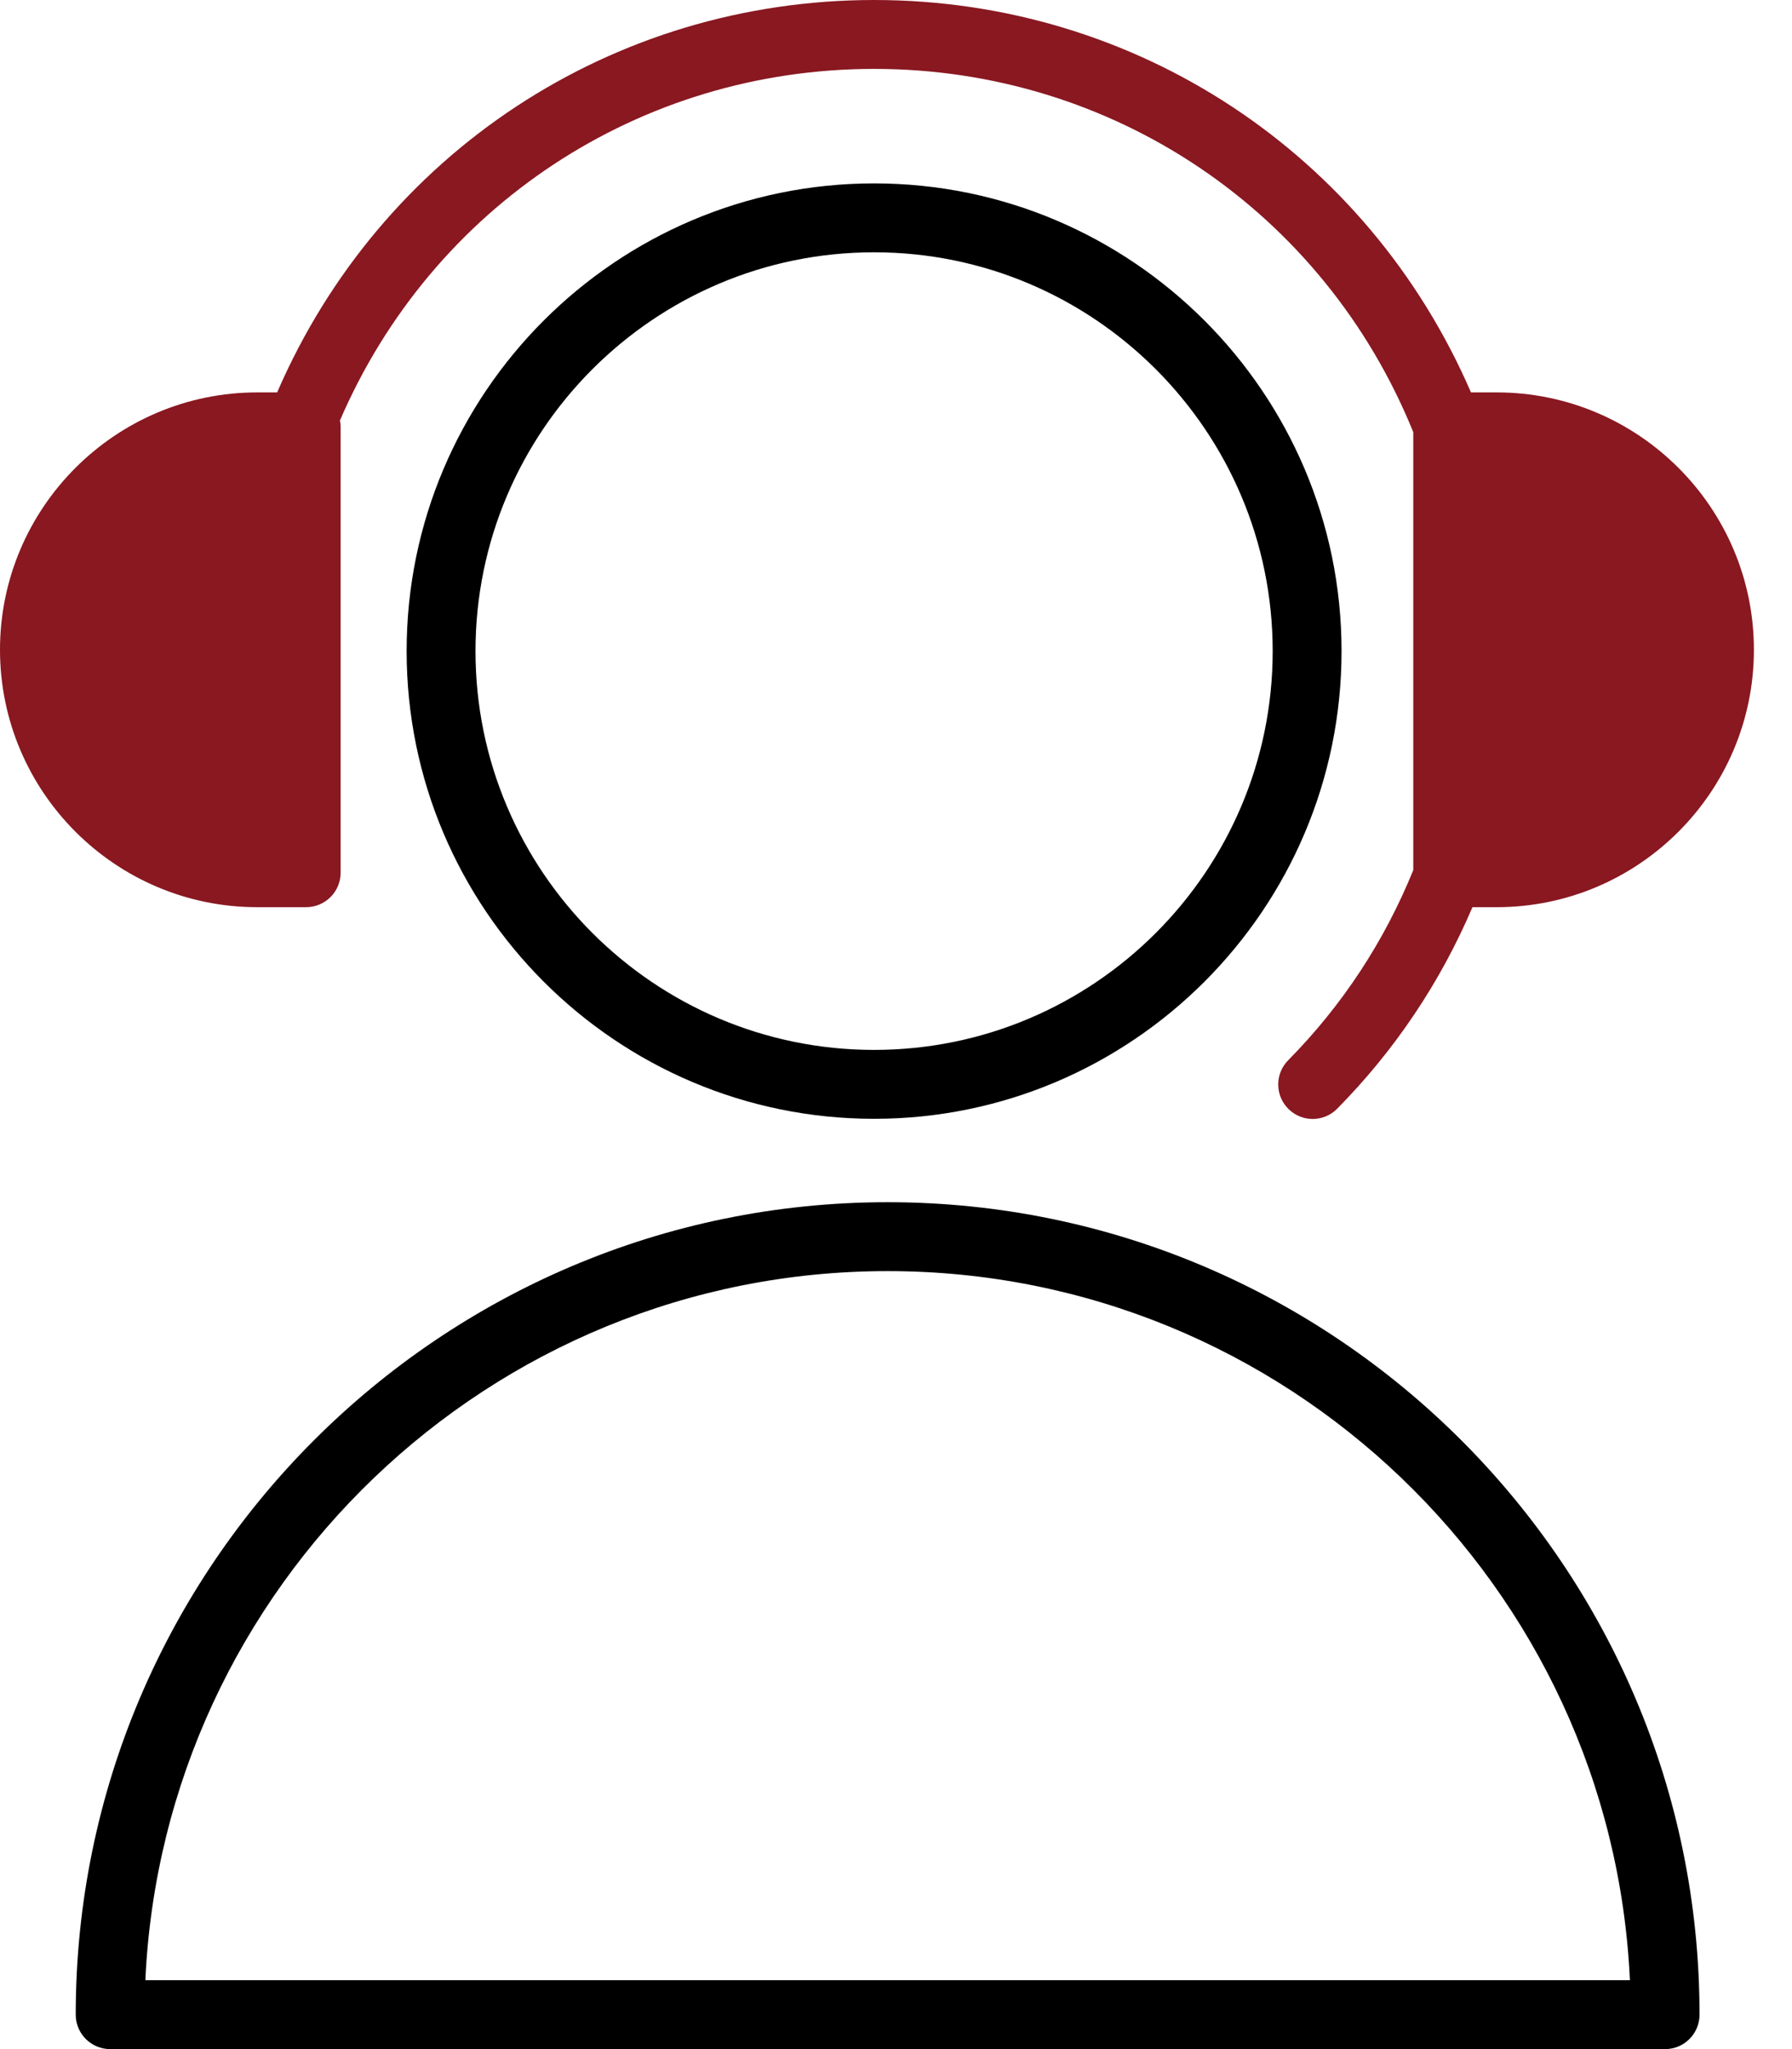
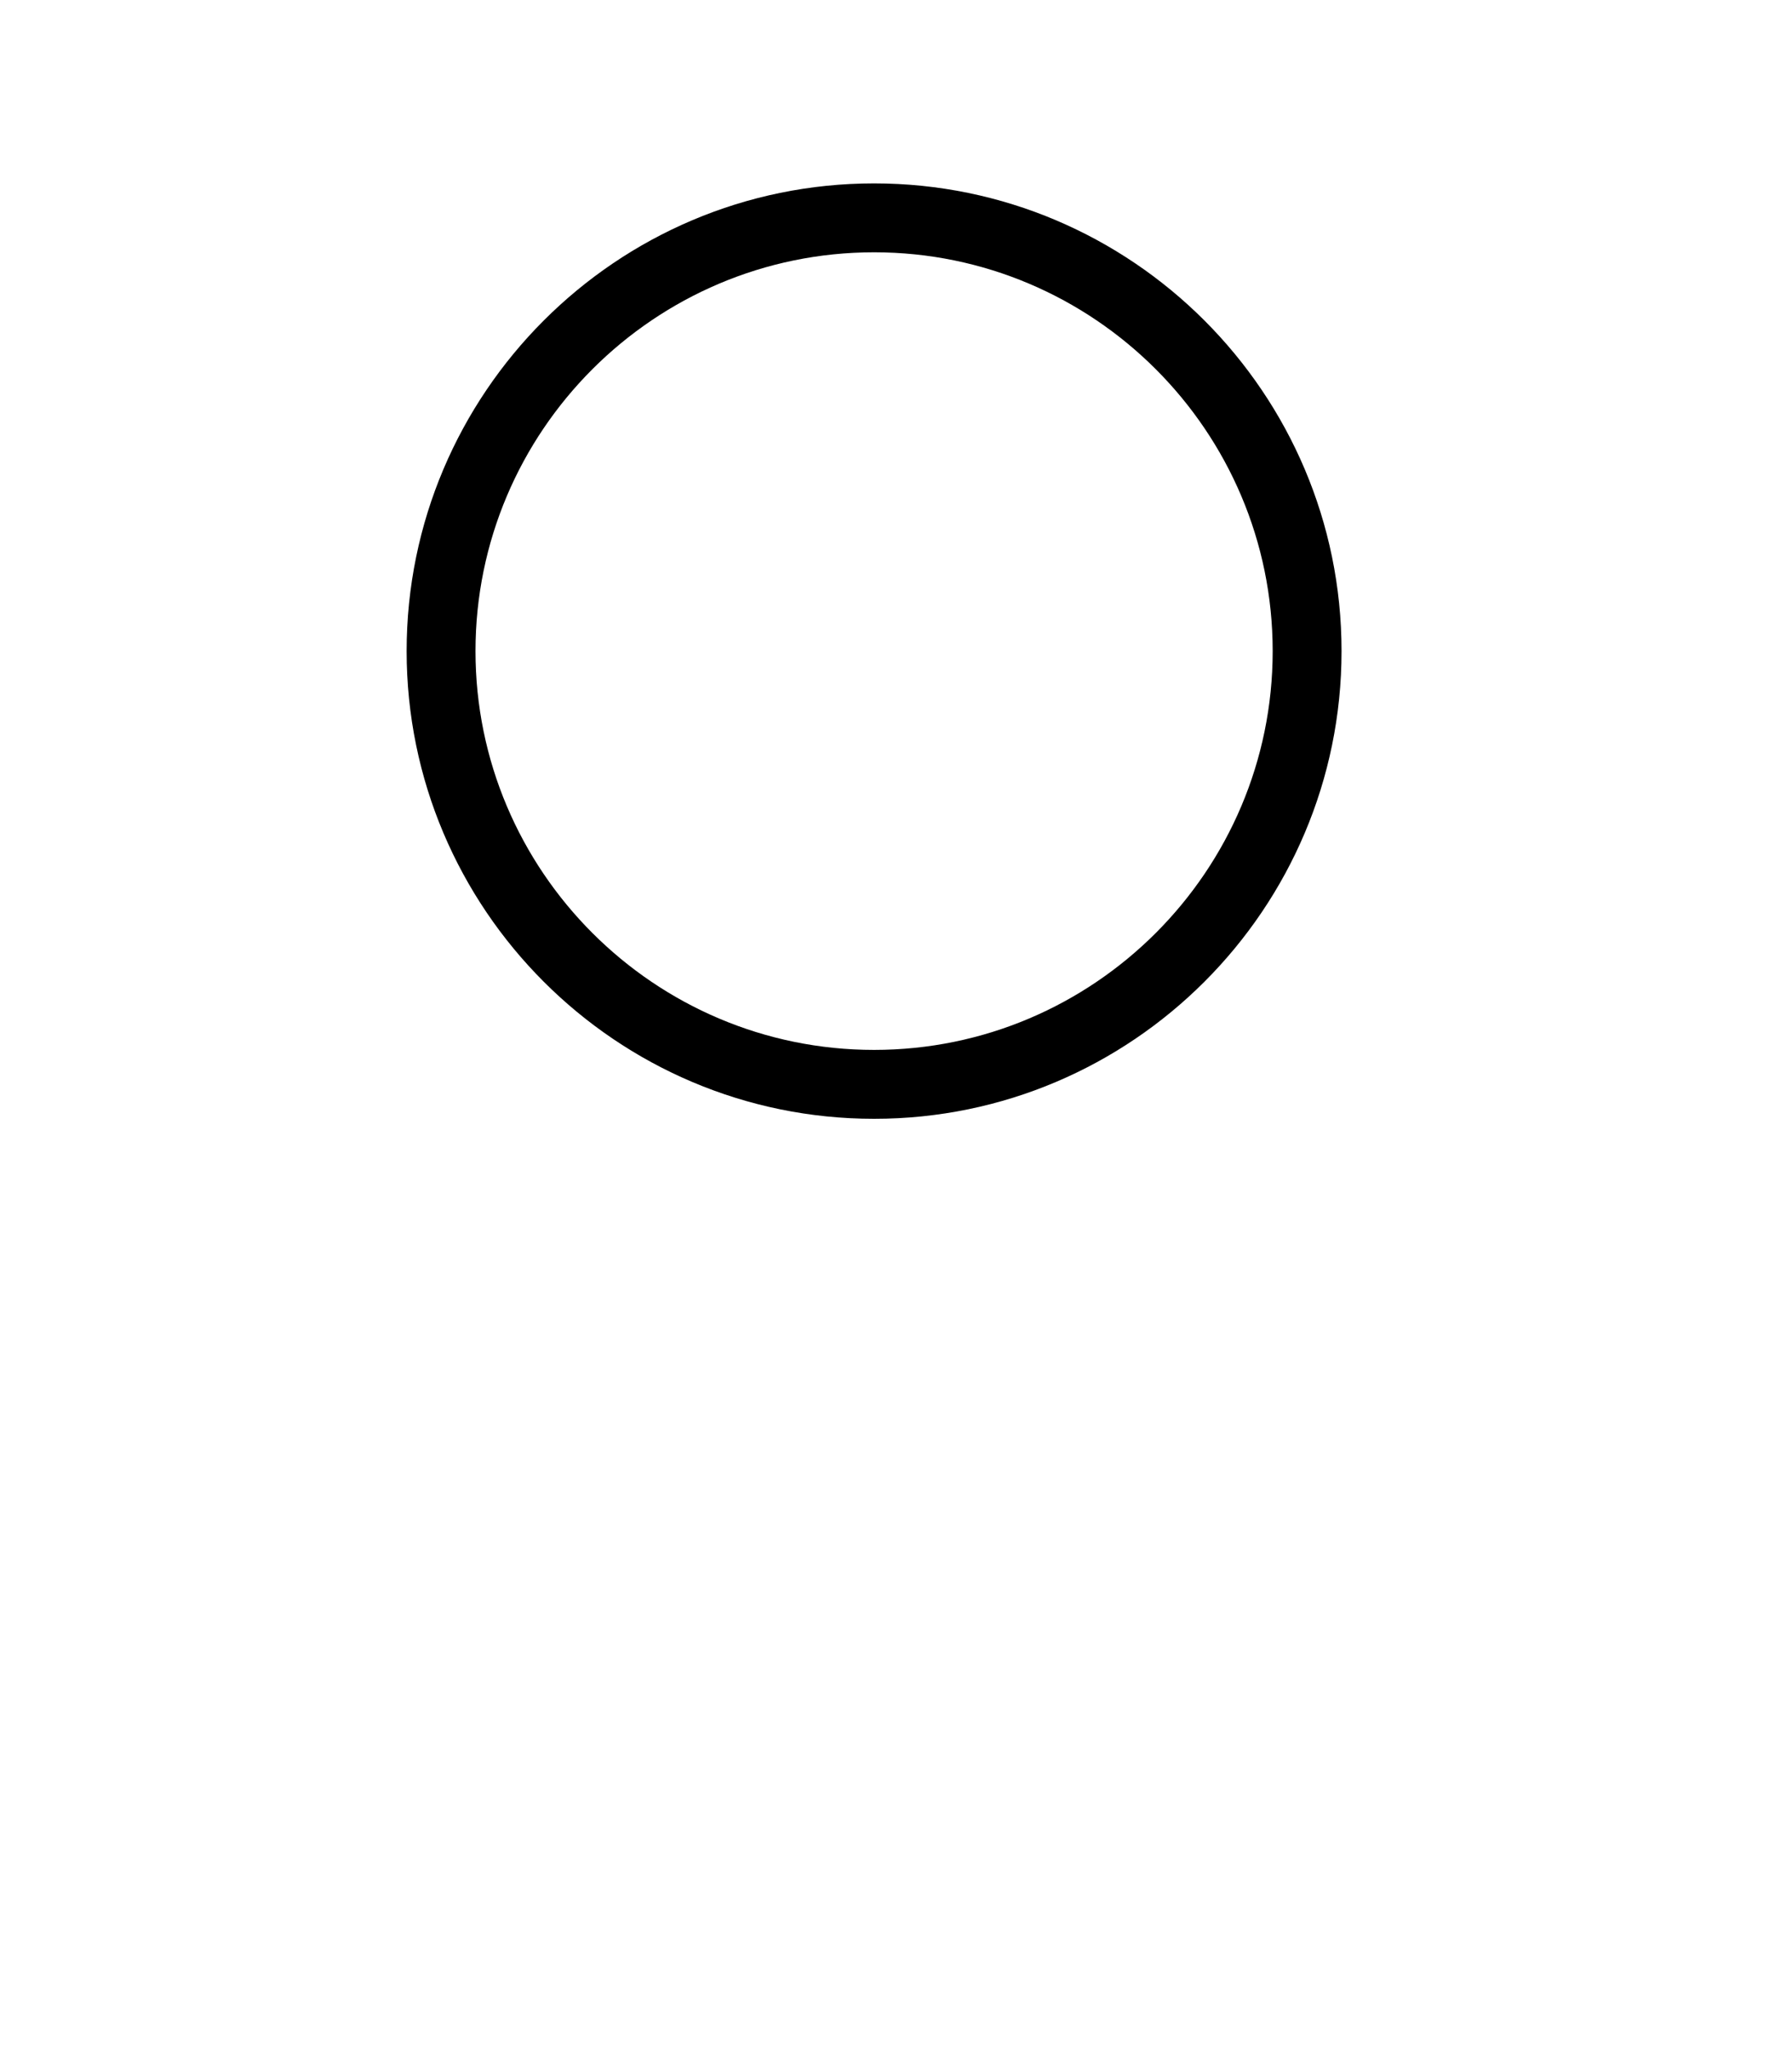
<svg xmlns="http://www.w3.org/2000/svg" width="35px" height="40px" viewBox="0 0 35 40" version="1.1">
  <g id="iconadvisor">
-     <path d="M15.857 0C7.114 0 0 7.114 0 15.859C0 16.231 0.301 16.532 0.673 16.532L31.043 16.532C31.414 16.532 31.715 16.231 31.715 15.859C31.715 7.114 24.602 0 15.857 0ZM1.36 15.187C1.713 7.495 8.081 1.345 15.857 1.345C23.634 1.345 30.003 7.495 30.355 15.187L1.36 15.187Z" transform="translate(1.479 23.468)" id="Shape" fill="#000000" stroke="none" />
    <path d="M9.13 0C4.096 0 0 4.096 0 9.13C0 14.165 4.096 18.26 9.13 18.26C14.165 18.26 18.26 14.165 18.26 9.13C18.26 4.096 14.165 0 9.13 0ZM9.13 16.915C4.837 16.915 1.345 13.423 1.345 9.13C1.345 4.837 4.837 1.345 9.13 1.345C13.423 1.345 16.915 4.837 16.915 9.13C16.915 13.423 13.423 16.915 9.13 16.915Z" transform="translate(7.942 3.58)" id="Shape" fill="#000000" stroke="none" />
-     <path d="M6.653 17.036L6.653 8.332C6.653 8.289 6.648 8.247 6.64 8.207C8.442 4.028 12.493 1.345 17.073 1.345C21.734 1.345 25.853 4.125 27.603 8.436L27.603 16.985C27.039 18.374 26.22 19.623 25.159 20.698C24.898 20.962 24.901 21.388 25.166 21.649C25.297 21.778 25.467 21.843 25.638 21.843C25.812 21.843 25.985 21.776 26.117 21.643C27.247 20.498 28.132 19.175 28.759 17.709L29.232 17.709C32.002 17.709 34.256 15.455 34.256 12.684C34.256 9.914 32.002 7.66 29.232 7.66L28.73 7.66C26.711 2.996 22.186 0 17.073 0C11.957 0 7.431 2.995 5.413 7.66L5.024 7.66C2.254 7.66 0 9.914 0 12.684C0 15.455 2.254 17.709 5.024 17.709L5.98 17.709C6.352 17.708 6.653 17.407 6.653 17.036Z" id="Shape" fill="#891821" fill-rule="evenodd" stroke="none" />
  </g>
</svg>